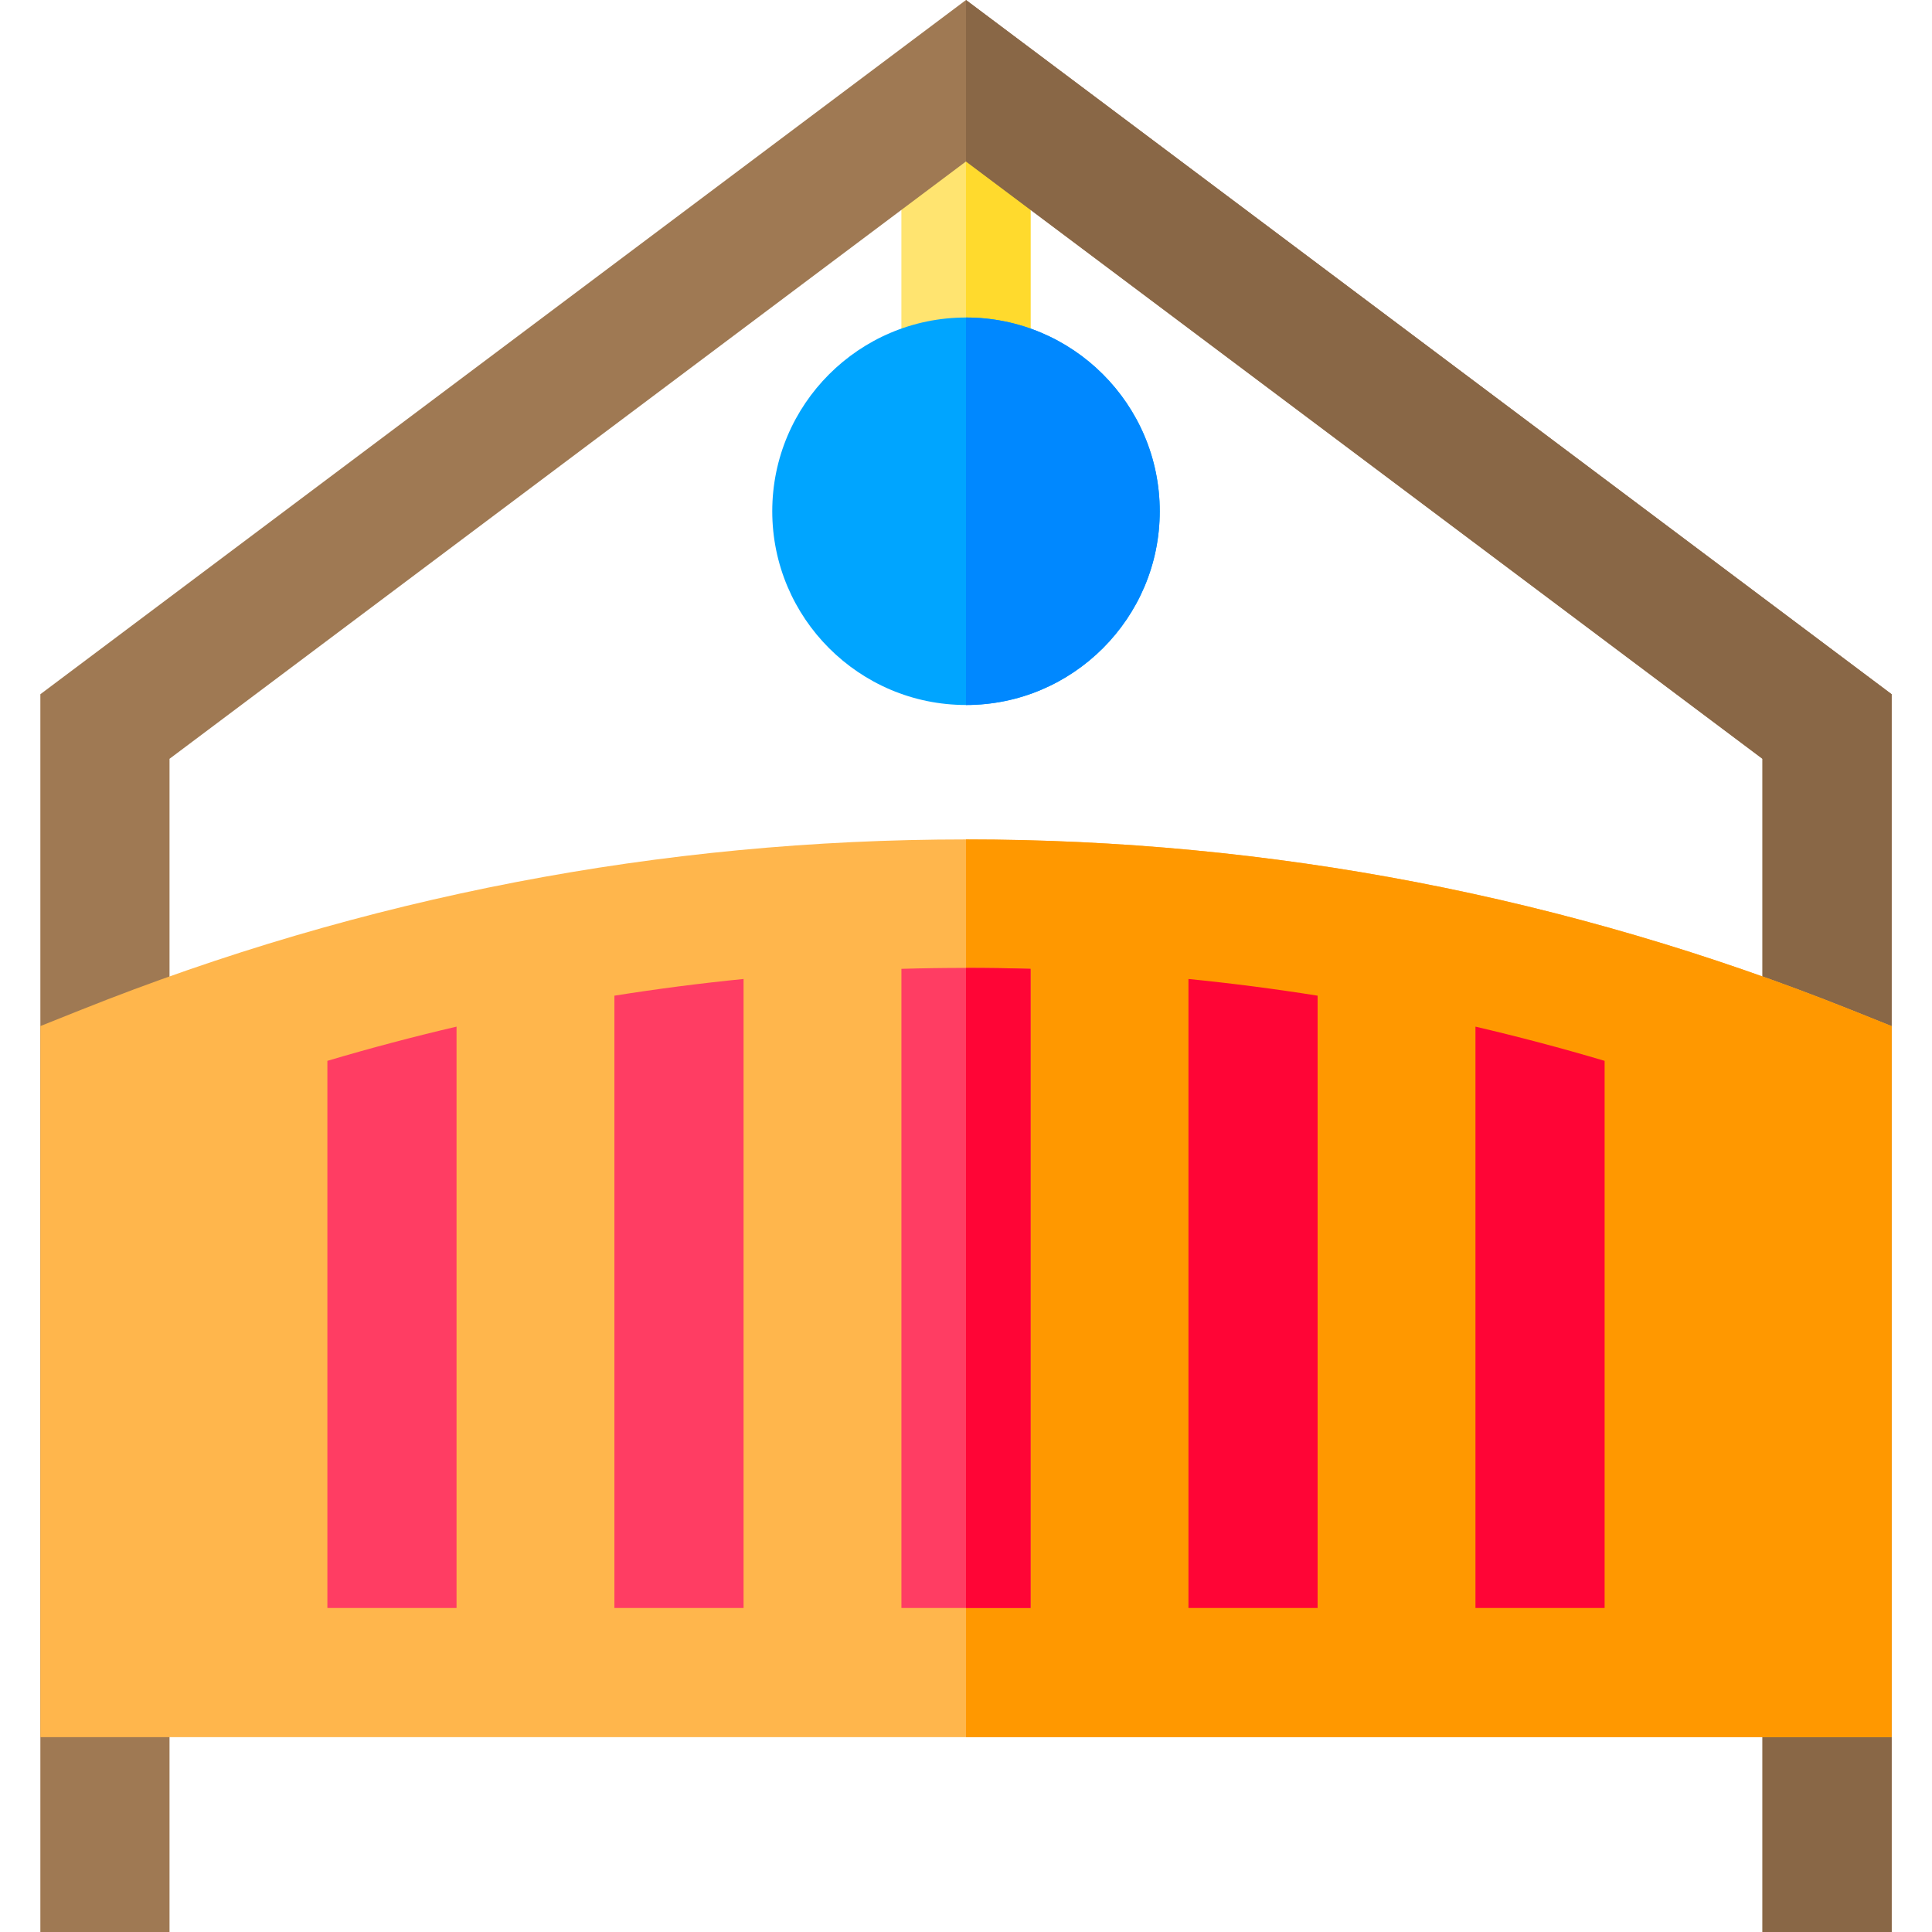
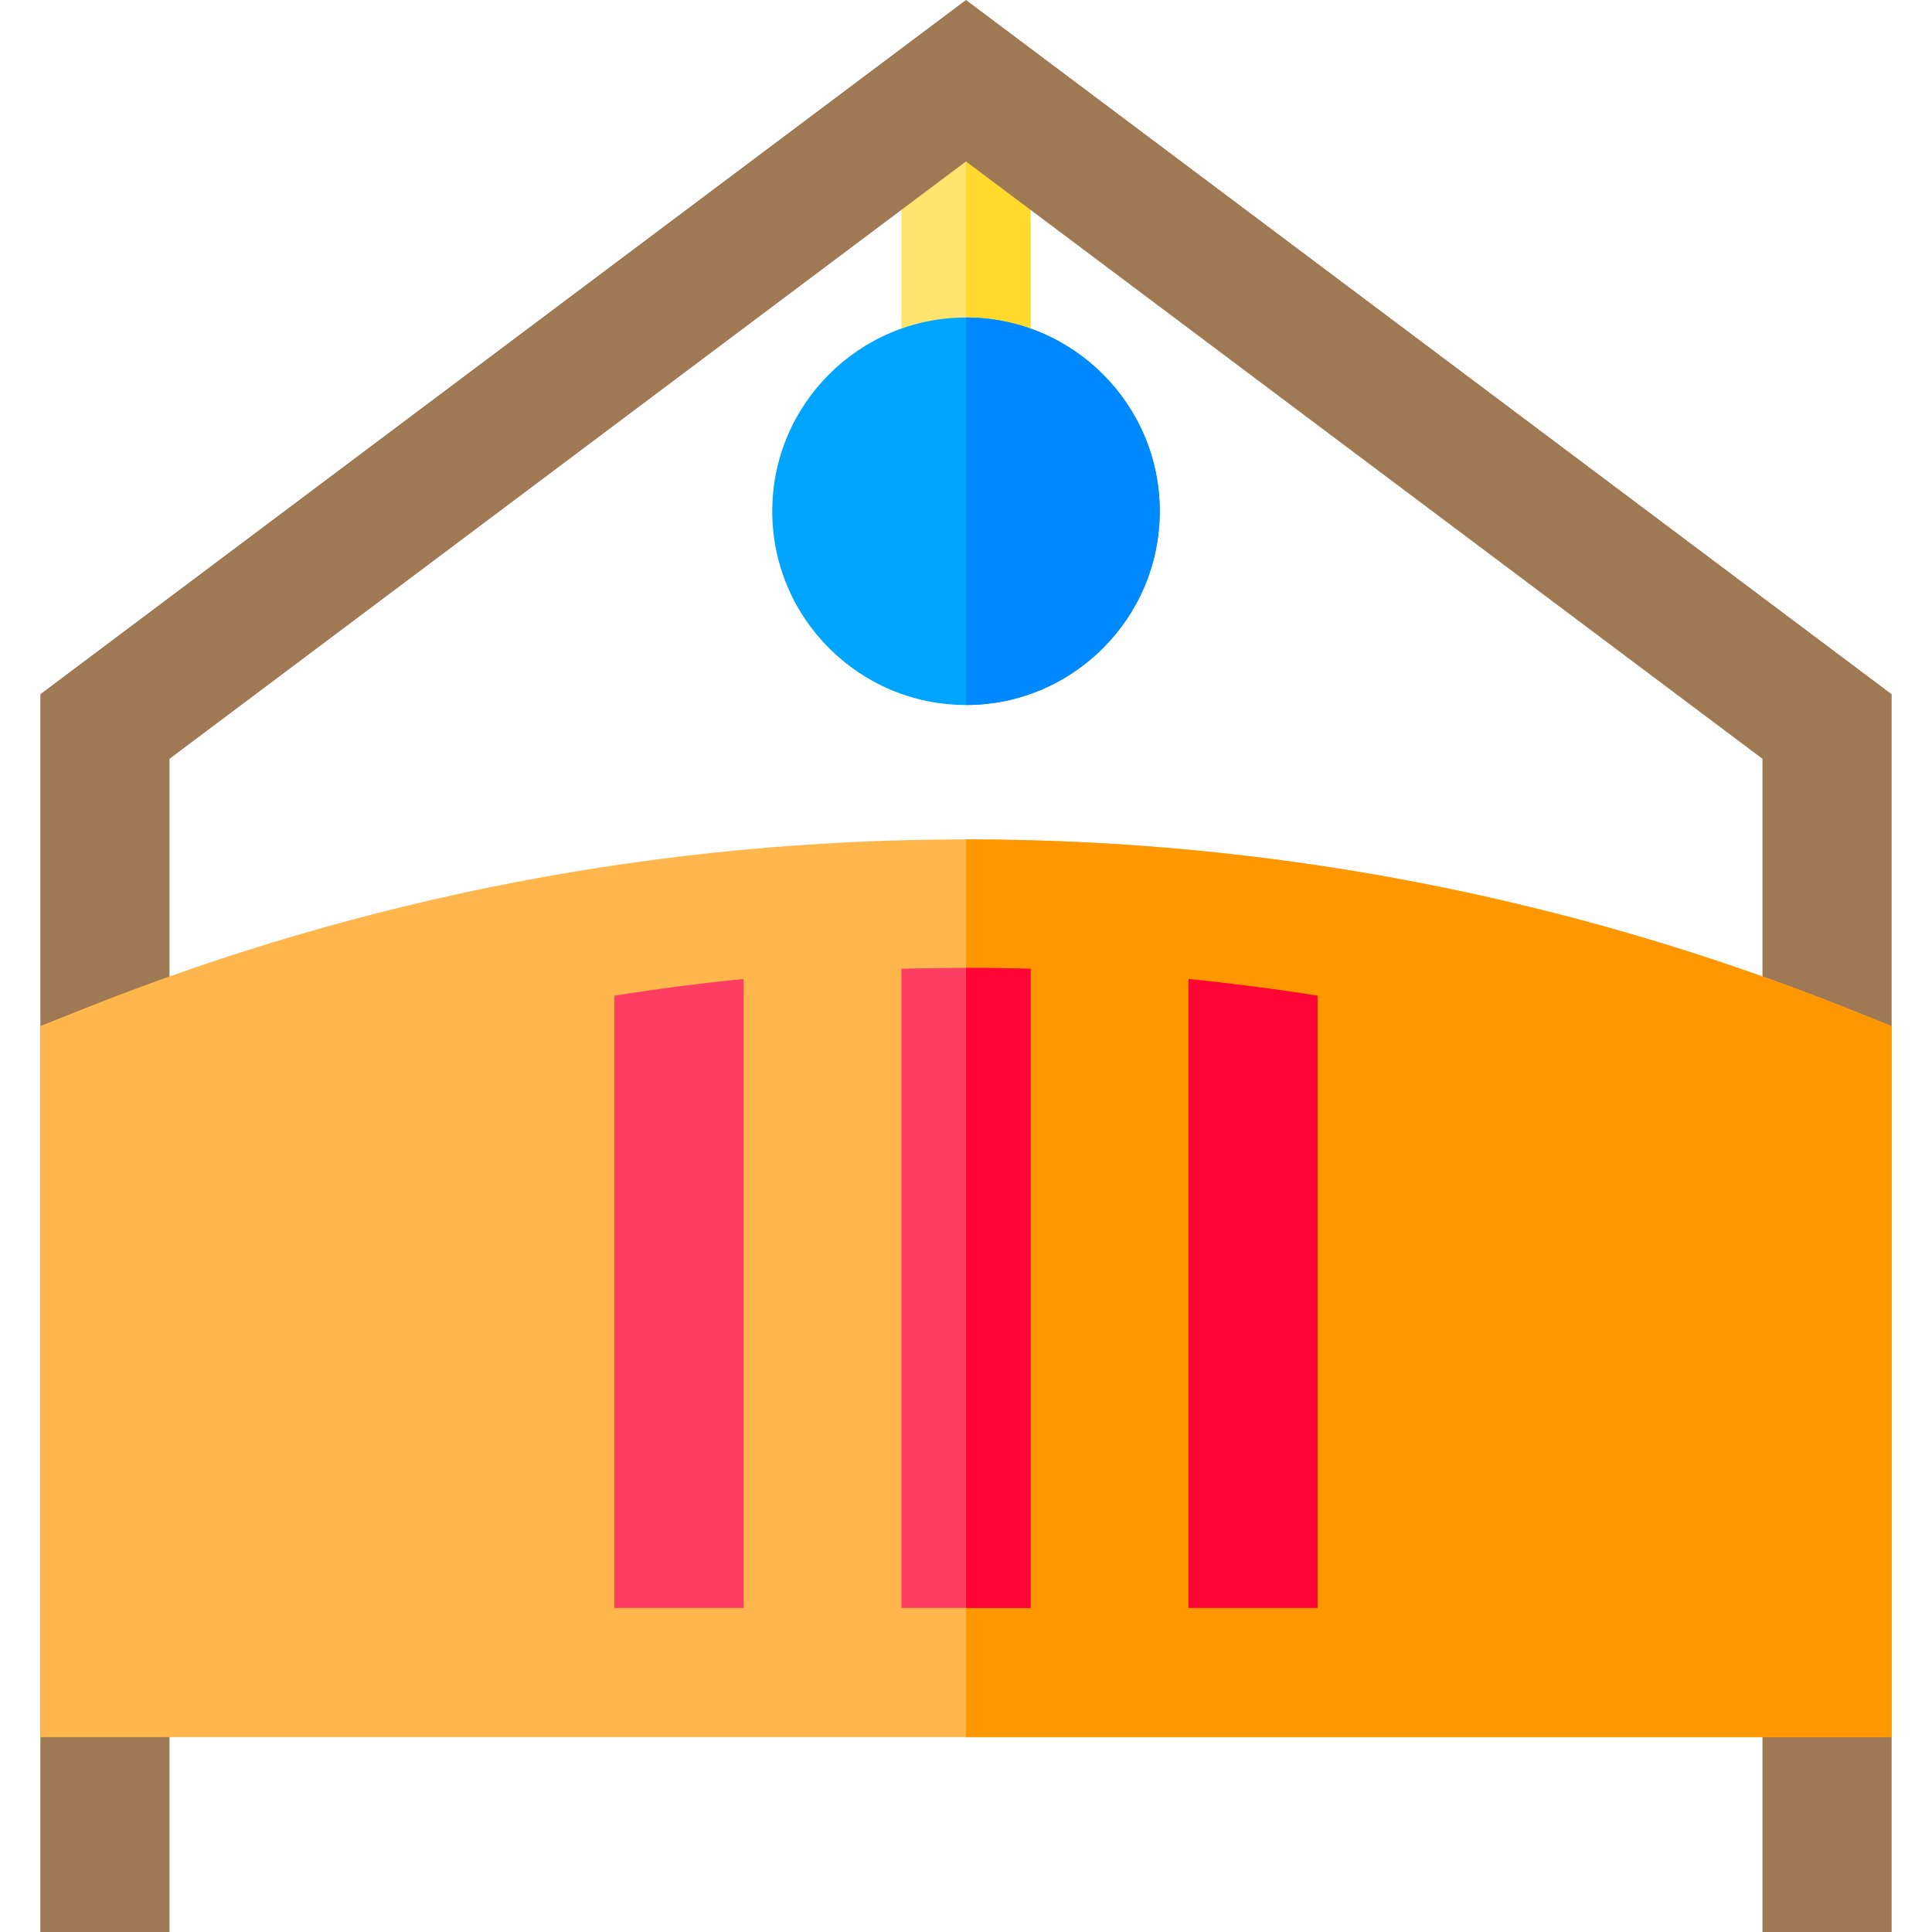
<svg xmlns="http://www.w3.org/2000/svg" version="1.1" id="Layer_1" viewBox="0 0 512 512" xml:space="preserve">
  <rect x="238.88" y="21.393" style="fill:#FFE470;" width="34.228" height="91.276" />
  <rect x="255.994" y="21.393" style="fill:#FFDA2D;" width="17.114" height="91.276" />
  <polygon style="fill:#9F7953;" points="501.304,512 467.075,512 467.075,201.092 256,42.786 44.925,201.092 44.925,512 10.696,512   10.696,183.978 256,0 501.304,183.978 " />
-   <polygon style="fill:#896746;" points="256,0 256,42.786 467.075,201.092 467.075,512 501.304,512 501.304,183.978 " />
  <path style="fill:#FFB64C;" d="M490.546,267.625C415.615,237.652,336.703,222.456,256,222.456S96.385,237.654,21.454,267.625  l-10.758,4.302v188.434h490.607V271.929L490.546,267.625z" />
  <path style="fill:#FF9800;" d="M490.546,267.625C415.615,237.652,336.703,222.456,256,222.456v237.906h245.304V271.929  L490.546,267.625z" />
  <path style="fill:#00A5FF;" d="M256,84.145c-28.31,0-51.343,23.032-51.343,51.343S227.69,186.83,256,186.83  s51.343-23.032,51.343-51.343S284.31,84.145,256,84.145z" />
-   <path style="fill:#FF3D63;" d="M120.988,272.07c-11.467,2.677-22.881,5.699-34.228,9.065v144.998h34.228V272.07z" />
  <path style="fill:#FF0536;" d="M349.178,426.135v-162.27c-11.379-1.81-22.793-3.283-34.228-4.426v166.695h34.228V426.135z" />
-   <path style="fill:#FF3D63;" d="M197.051,426.135V259.44c-11.436,1.143-22.85,2.615-34.228,4.426v162.269H197.051z" />
-   <path style="fill:#FF0536;" d="M391.012,272.07v154.063h34.228V281.135C413.893,277.769,402.479,274.747,391.012,272.07z" />
+   <path style="fill:#FF3D63;" d="M197.051,426.135V259.44c-11.436,1.143-22.85,2.615-34.228,4.426v162.269z" />
  <path style="fill:#FF3D63;" d="M238.886,256.751v169.384h34.228V256.751C261.707,256.421,250.293,256.421,238.886,256.751z" />
  <path style="fill:#FF0536;" d="M256,256.503v169.631h17.114V256.751C267.411,256.585,261.705,256.503,256,256.503z" />
  <path style="fill:#0088FF;" d="M256,84.145V186.83c28.31,0,51.343-23.032,51.343-51.343S284.31,84.145,256,84.145z" />
</svg>